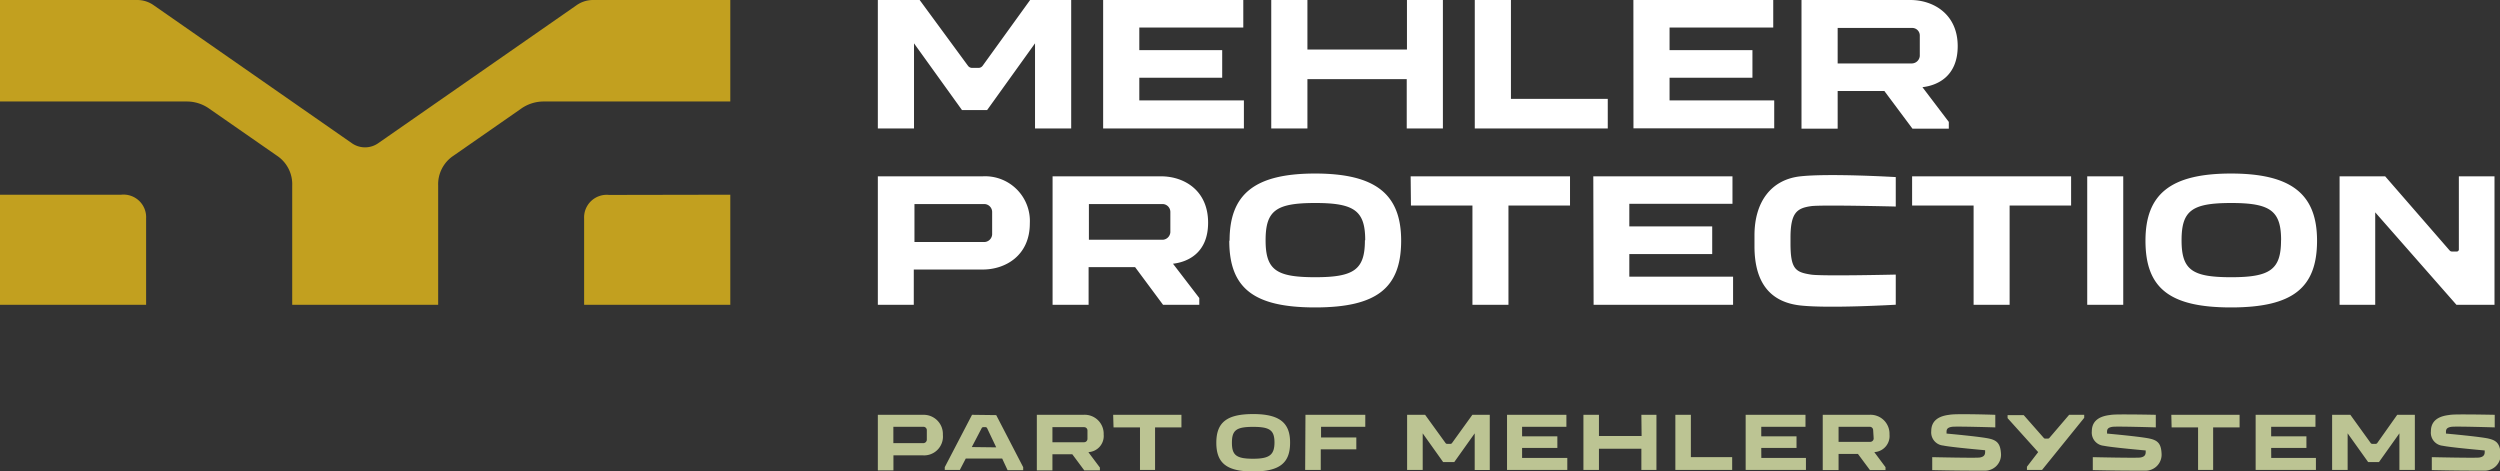
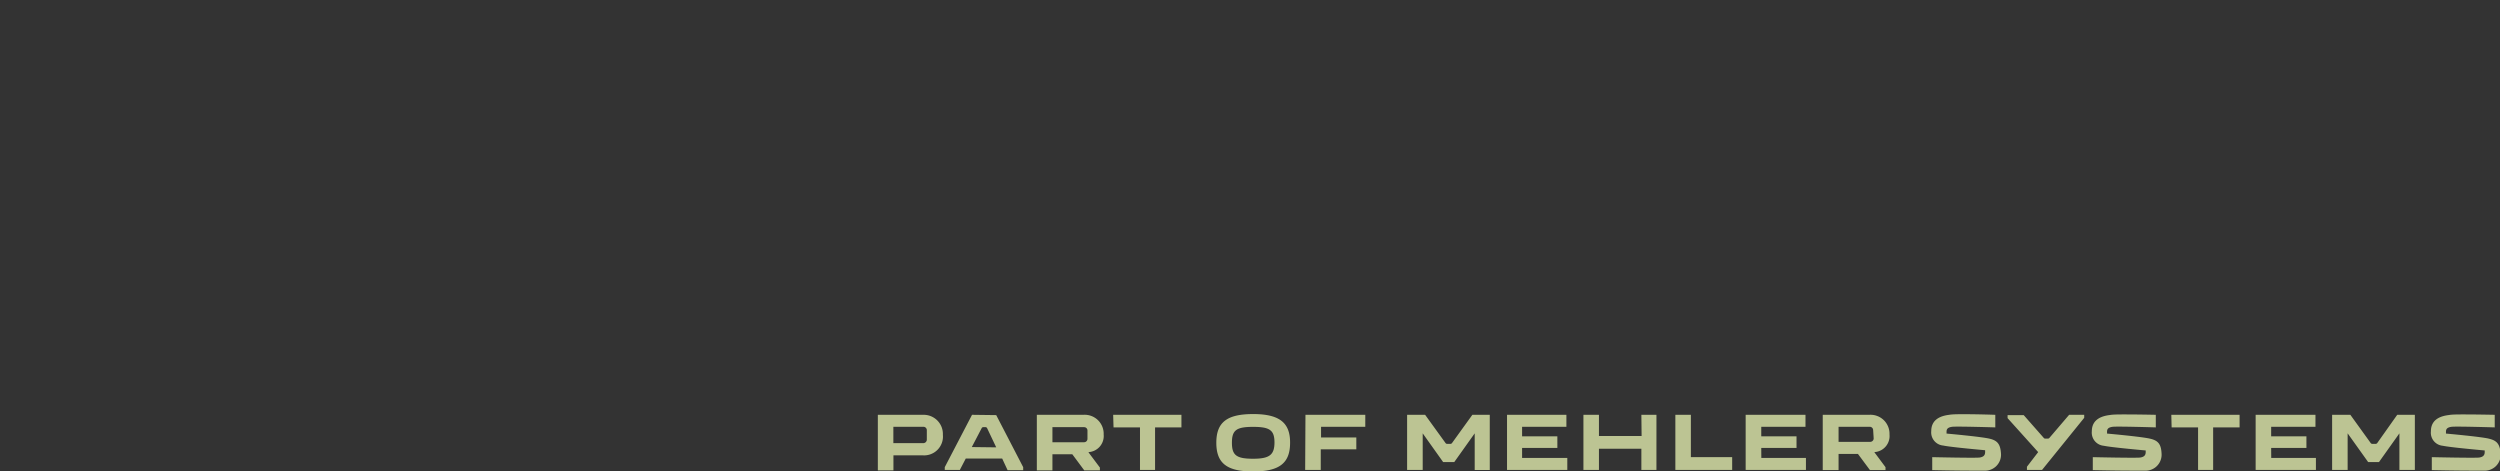
<svg xmlns="http://www.w3.org/2000/svg" id="Logo" viewBox="0 0 331.78 62.52">
  <rect x="0" y="0" width="331.78" height="62.52" fill="#333333" stroke="none" />
  <defs>
    <style>.cls-1{fill:#fff;}.cls-2{fill:#bcc493;}.cls-3{fill:#c2a01f;}</style>
  </defs>
-   <path class="cls-1" d="M253.53,0H239.08V17.08h4.8v-5h6.2l3.73,5h4.82v-.9l-3.5-4.61c1.9-.22,4.68-1.36,4.68-5.45C259.81,1.87,256.58,0,253.53,0Zm1.25,7.42a1.08,1.08,0,0,1-1.05,1h-9.85V3.71h9.85a1,1,0,0,1,1.05,1Zm-38,9.61h18.68V13.32H221.57v-3h11V6.65h-11v-3h13.76V0H216.77ZM195.72,0V17.05h17.65V13.12H200.52V0Zm-9,0V6.57H173.51V0h-4.8V17.05h4.8V10.5h13.18v6.55h4.8V0ZM146.4,17.05h18.68V13.32H151.2v-3h11V6.65h-11v-3H165V0H146.4ZM121.3,5.75l6.37,8.86H131l6.36-8.86v11.3h4.8V0h-5.45L130.4,8.74a.68.68,0,0,1-.53.27H129a.68.68,0,0,1-.53-.27L122.05,0H116.5V17.05h4.8ZM284.73,31.94c0-6.12,3.26-8.91,11.35-8.91s11.42,2.79,11.42,8.91c0,6.3-3.26,8.86-11.42,8.86S284.73,38.24,284.73,31.94Zm18-.05c0-3.91-1.41-4.95-6.62-4.95s-6.59,1-6.59,4.95,1.42,4.9,6.59,4.9S302.72,35.77,302.72,31.89Zm-65.11.4c0,3.43.67,3.83,2.71,4.15,1.35.23,11.26,0,11.26,0v4s-8.84.52-12.65.1-6.1-2.79-6.1-7.86V31.24c0-4.48,2.24-7.42,6.1-7.84s12.65.1,12.65.1v3.91s-9.91-.25-11.26-.05c-1.86.27-2.71.87-2.71,4.2ZM154.08,23.4H139.69V40.45h4.78v-5h6.17l3.71,5h4.81v-.9L155.67,35c1.89-.22,4.66-1.37,4.66-5.45C160.33,25.24,157.12,23.4,154.08,23.4Zm1.24,7.42a1.08,1.08,0,0,1-1,1h-9.81V27.08h9.81a1.05,1.05,0,0,1,1,1.05Zm175.73,9.63H326L315.22,28.18V40.45h-4.73V23.4h6.05L325,33.13c.15.18.23.25.42.25h.63a.27.27,0,0,0,.27-.27V23.4h4.73ZM277,23.4h4.78V40.45H277Zm-89.75,3.88h8.16V40.45h4.78V27.28h8.17V23.4H187.21Zm24.24,13.17H230V36.72H216.23v-3h11V30.05h-11v-3h13.69V23.4H211.45Zm42.27-13.17h8.16V40.45h4.78V27.28h8.16V23.4h-21.1Zm-90.58,4.66c0-6.12,3.26-8.91,11.35-8.91s11.42,2.79,11.42,8.91c0,6.3-3.26,8.86-11.42,8.86S163.14,38.24,163.14,31.94Zm18-.05c0-3.91-1.42-4.95-6.63-4.95s-6.59,1-6.59,4.95,1.42,4.9,6.59,4.9S181.14,35.77,181.14,31.89Zm-50.76,3.88c3,0,6.25-1.84,6.25-6.12a5.94,5.94,0,0,0-6.25-6.25H116.5V40.45h4.77V35.77Zm1.25-4.65a1.08,1.08,0,0,1-1,1h-9.31V27.08h9.31a1.06,1.06,0,0,1,1,1.05Z" />
  <path class="cls-2" d="M147.73,55.05h9.06v1.67h-3.5v5.65h-2V56.72h-3.51Zm-3.26,5,1.5,2v.38H143.9l-1.59-2.14h-2.64v2.14H137.6V55.05h6.18a2.52,2.52,0,0,1,2.69,2.61A2.14,2.14,0,0,1,144.47,60Zm-.15-2.91a.44.44,0,0,0-.44-.45h-4.21v2h4.21a.45.45,0,0,0,.44-.45Zm26.89,1.62c0,2.71-1.42,3.81-4.91,3.81s-4.88-1.1-4.88-3.81,1.4-3.81,4.88-3.81S171.21,56.09,171.21,58.71Zm-2.07,0c0-1.66-.6-2.11-2.84-2.11s-2.81.45-2.81,2.11.6,2.12,2.81,2.12S169.14,60.35,169.14,58.68Zm-44-.94a2.5,2.5,0,0,1-2.66,2.61h-3.91v2H116.5V55.05h6A2.55,2.55,0,0,1,125.13,57.74ZM123,57.09a.45.45,0,0,0-.44-.45h-4v2.17h4a.47.47,0,0,0,.44-.45Zm9.21-2L135.79,62v.4h-2.07L133,60.85h-4.83l-.79,1.52h-2V62L129,55.05Zm0,4.28L131,56.82a.23.23,0,0,0-.23-.13h-.27a.23.23,0,0,0-.22.13l-1.31,2.51Zm41,3h2.07V59.63H180V58.06h-4.68V56.64h5.87V55.05h-7.94ZM285.3,58.21c-1.19-.27-5.67-.67-5.67-.67v-.25c0-.35.15-.57.75-.65s5.72.08,5.72.08V55.05S283.89,55,282,55c-.82,0-1.56,0-2,.08-1.69.2-2.39,1-2.39,2.16a1.75,1.75,0,0,0,1.6,1.92c1,.22,5.55.62,5.55.62V60c0,.4-.2.64-.72.72s-6.3-.05-6.3-.05v1.72s3.08.07,5.32.07c.65,0,1.2,0,1.55,0a2.12,2.12,0,0,0,2.26-2.19C286.82,59,286.47,58.46,285.3,58.21ZM272,58.09a.26.26,0,0,1-.22.12h-.35a.26.26,0,0,1-.22-.12l-2.64-3h-2.14v.4L270.49,60,269,61.94v.43h2l5.6-6.92v-.4h-2Zm-8,.12c-1.19-.27-5.67-.67-5.67-.67v-.25c0-.35.15-.57.75-.65s5.72.08,5.72.08V55.05s-2.22-.08-4.11-.08c-.82,0-1.56,0-2,.08-1.69.2-2.39,1-2.39,2.16a1.75,1.75,0,0,0,1.6,1.92c1,.22,5.55.62,5.55.62V60c0,.4-.2.64-.73.72s-6.29-.05-6.29-.05v1.72s3.08.07,5.32.07c.65,0,1.2,0,1.55,0a2.12,2.12,0,0,0,2.26-2.19C265.49,59,265.14,58.46,264,58.21Zm24.2-1.49h3.51v5.65h2V56.72h3.51V55.05h-9.06Zm42.09,1.49c-1.2-.27-5.68-.67-5.68-.67v-.25c0-.35.15-.57.75-.65s5.72.08,5.72.08V55.05S328.84,55,327,55c-.82,0-1.57,0-2,.08-1.7.2-2.39,1-2.39,2.16a1.74,1.74,0,0,0,1.59,1.92c1,.22,5.55.62,5.55.62V60c0,.4-.2.64-.72.72s-6.3-.05-6.3-.05v1.72s3.09.07,5.33.07c.64,0,1.19,0,1.54,0a2.12,2.12,0,0,0,2.27-2.19C331.78,59,331.43,58.46,330.26,58.21Zm-14.81.6a.29.29,0,0,1-.23.1h-.39a.29.29,0,0,1-.23-.1l-2.71-3.76H309.5v7.32h2.06V57.51l2.72,3.81h1.44l2.71-3.81v4.86h2.05V55.05h-2.34Zm-14.07.64h4.68V57.91h-4.68V56.64h5.88V55.05h-7.94v7.32h8v-1.6h-5.93Zm-83.55-1.59H212.2V55.05h-2.06v7.32h2.06V59.55h5.63v2.82h2V55.05h-2ZM202,59.45h4.68V57.91H202V56.64h5.88V55.05H200v7.32h8v-1.6H202Zm-9.31-.64a.28.28,0,0,1-.22.1h-.4a.28.28,0,0,1-.22-.1l-2.72-3.76h-2.39v7.32h2.07V57.51l2.71,3.81H193l2.71-3.81v4.86h2V55.05H195.4Zm31.71-3.76h-2.06v7.32h7.54v-1.7h-5.48Zm9.34,4.4h4.68V57.91h-4.68V56.64h5.87V55.05h-7.94v7.32h8v-1.6h-5.92Zm15,.55,1.49,2v.38h-2.07l-1.59-2.14H244v2.14H241.9V55.05h6.17a2.52,2.52,0,0,1,2.69,2.61A2.14,2.14,0,0,1,248.77,60Zm-.15-2.91a.45.45,0,0,0-.45-.45H244v2h4.21a.46.46,0,0,0,.45-.45Z" />
-   <path class="cls-3" d="M96.92,25.84V40.45H77.52V29a3,3,0,0,1,3.31-3.13Zm-38.77-1.2a4.55,4.55,0,0,1,2.07-4l8.87-6.17a5.18,5.18,0,0,1,3-1H96.92V0H78.74a3.81,3.81,0,0,0-2.19.67L50.2,19a3.05,3.05,0,0,1-3.51,0L20.36.67A3.78,3.78,0,0,0,18.17,0H0V13.47H24.84a5.15,5.15,0,0,1,3,1l8.88,6.17a4.54,4.54,0,0,1,2.06,4V40.45H58.15Zm-42.06,1.2H0V40.45H19.39V29A3,3,0,0,0,16.09,25.84Z" />
</svg>